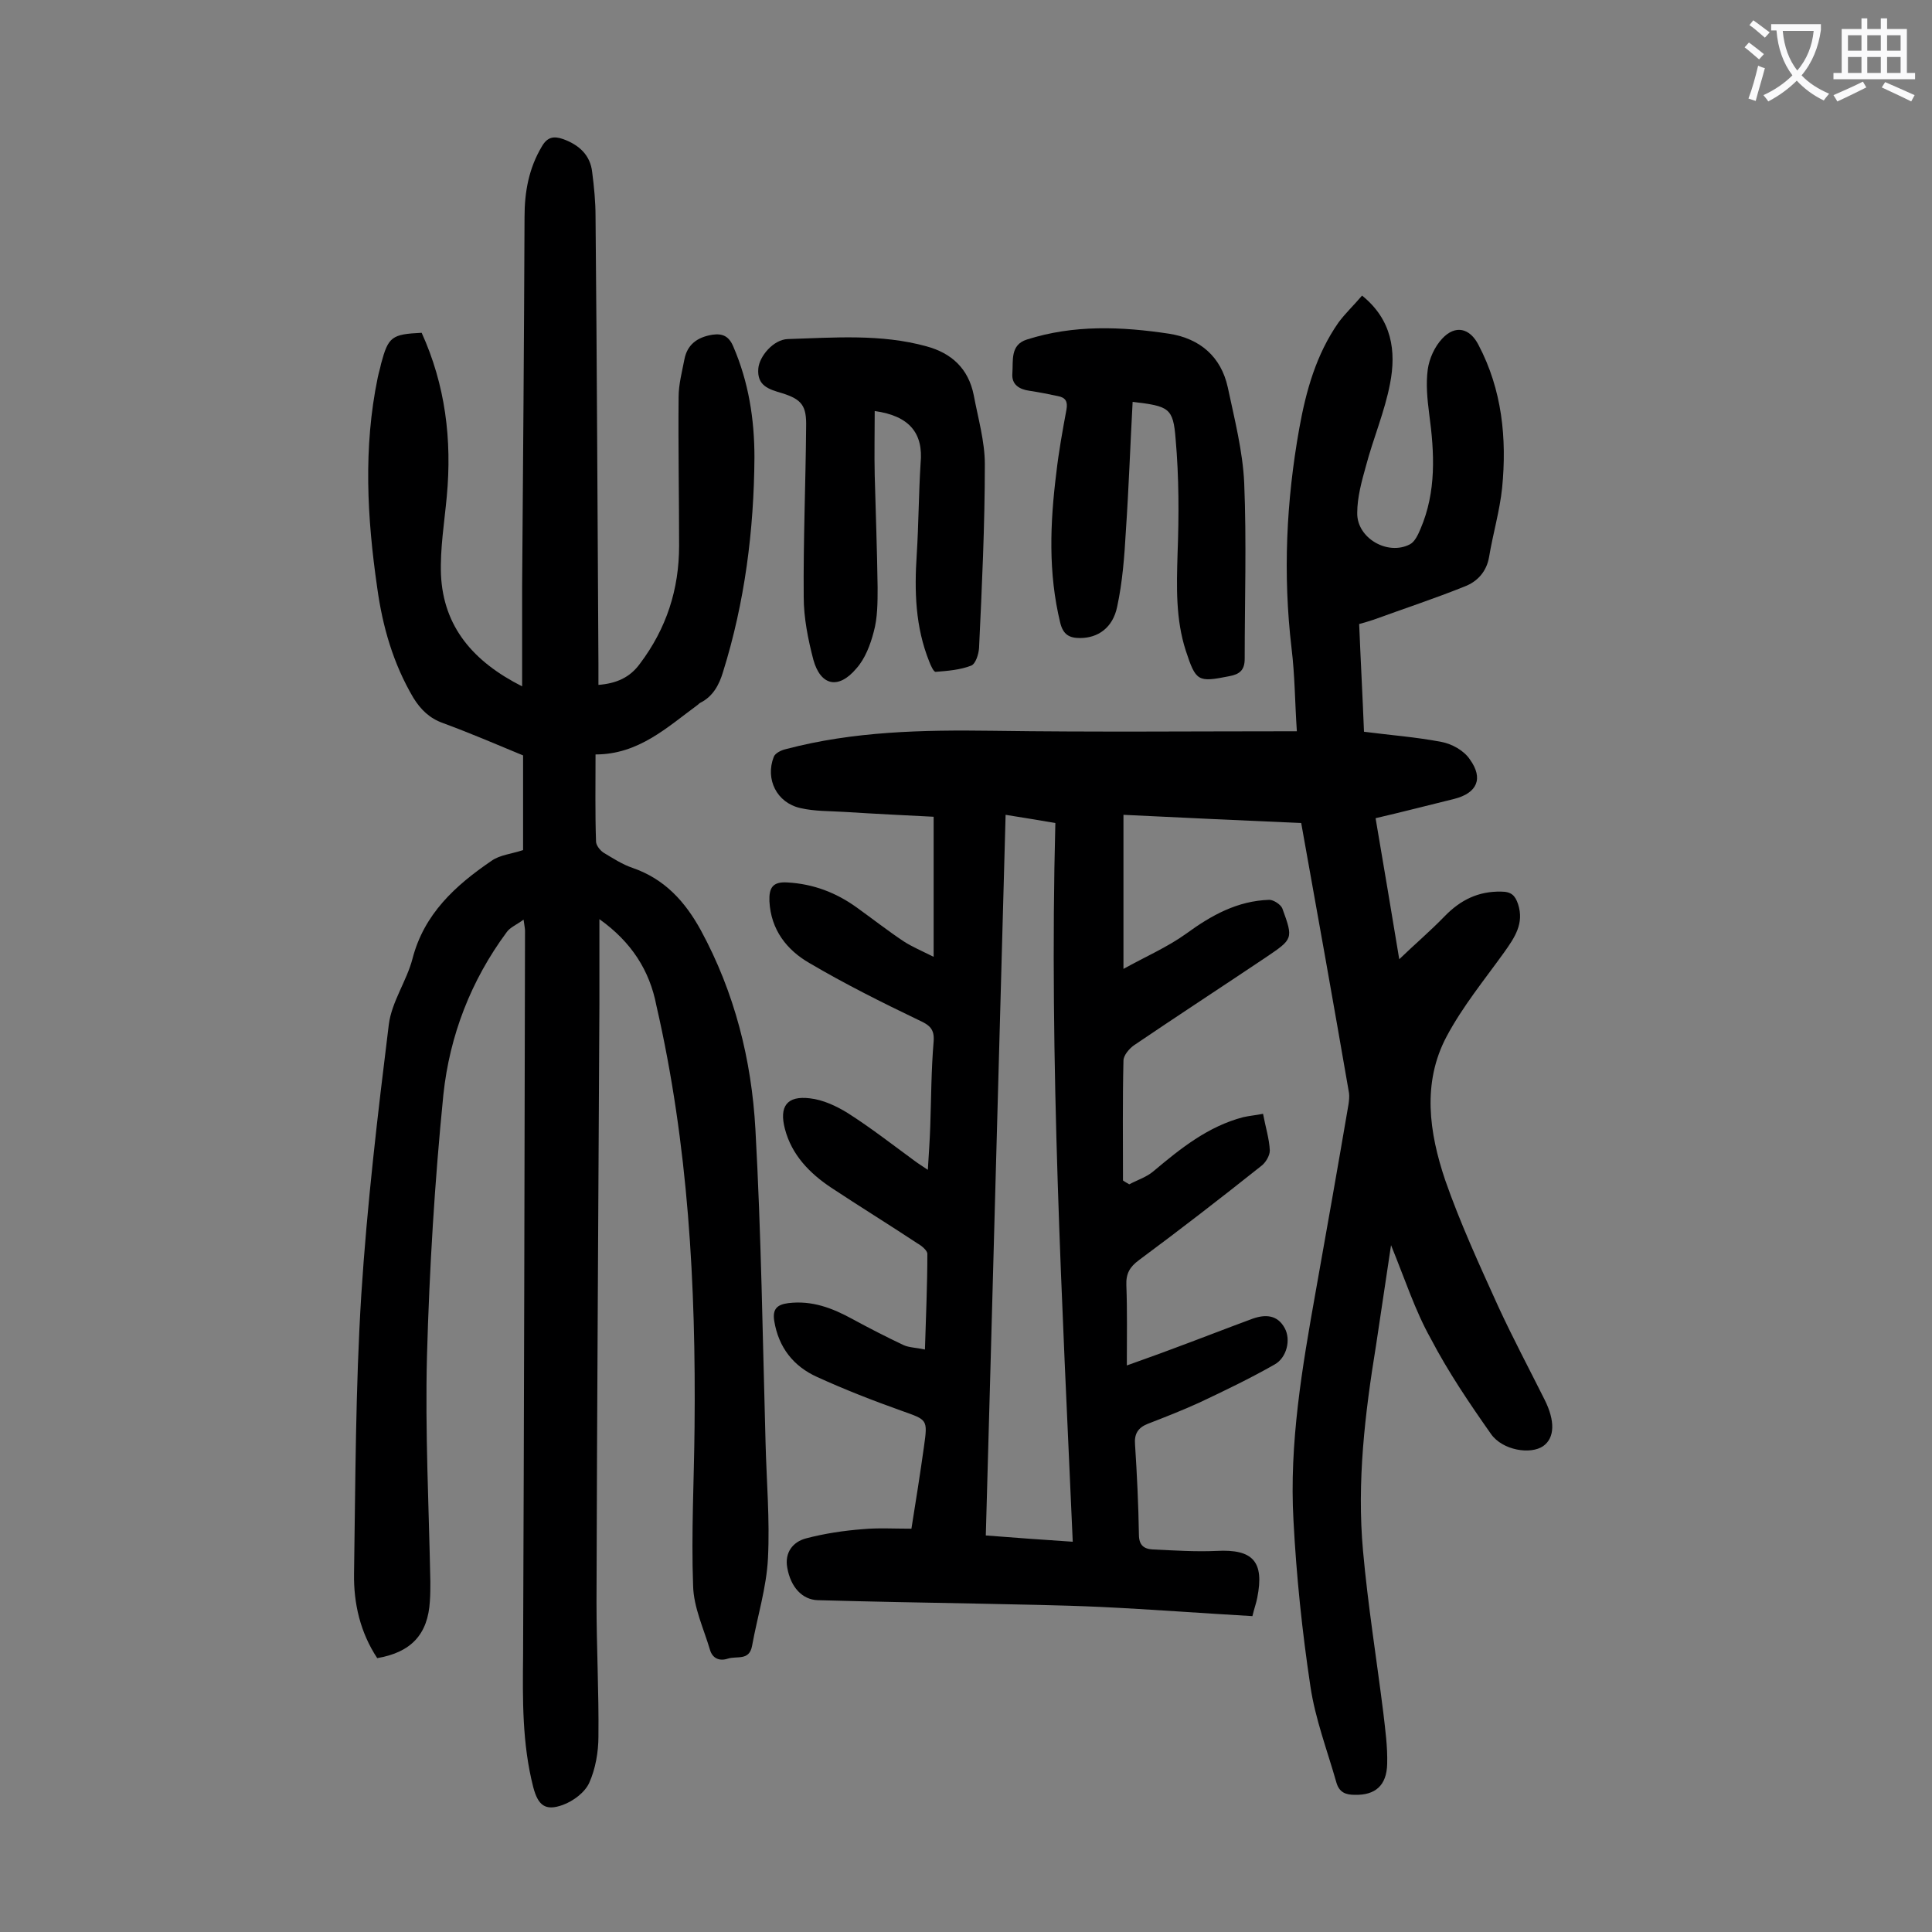
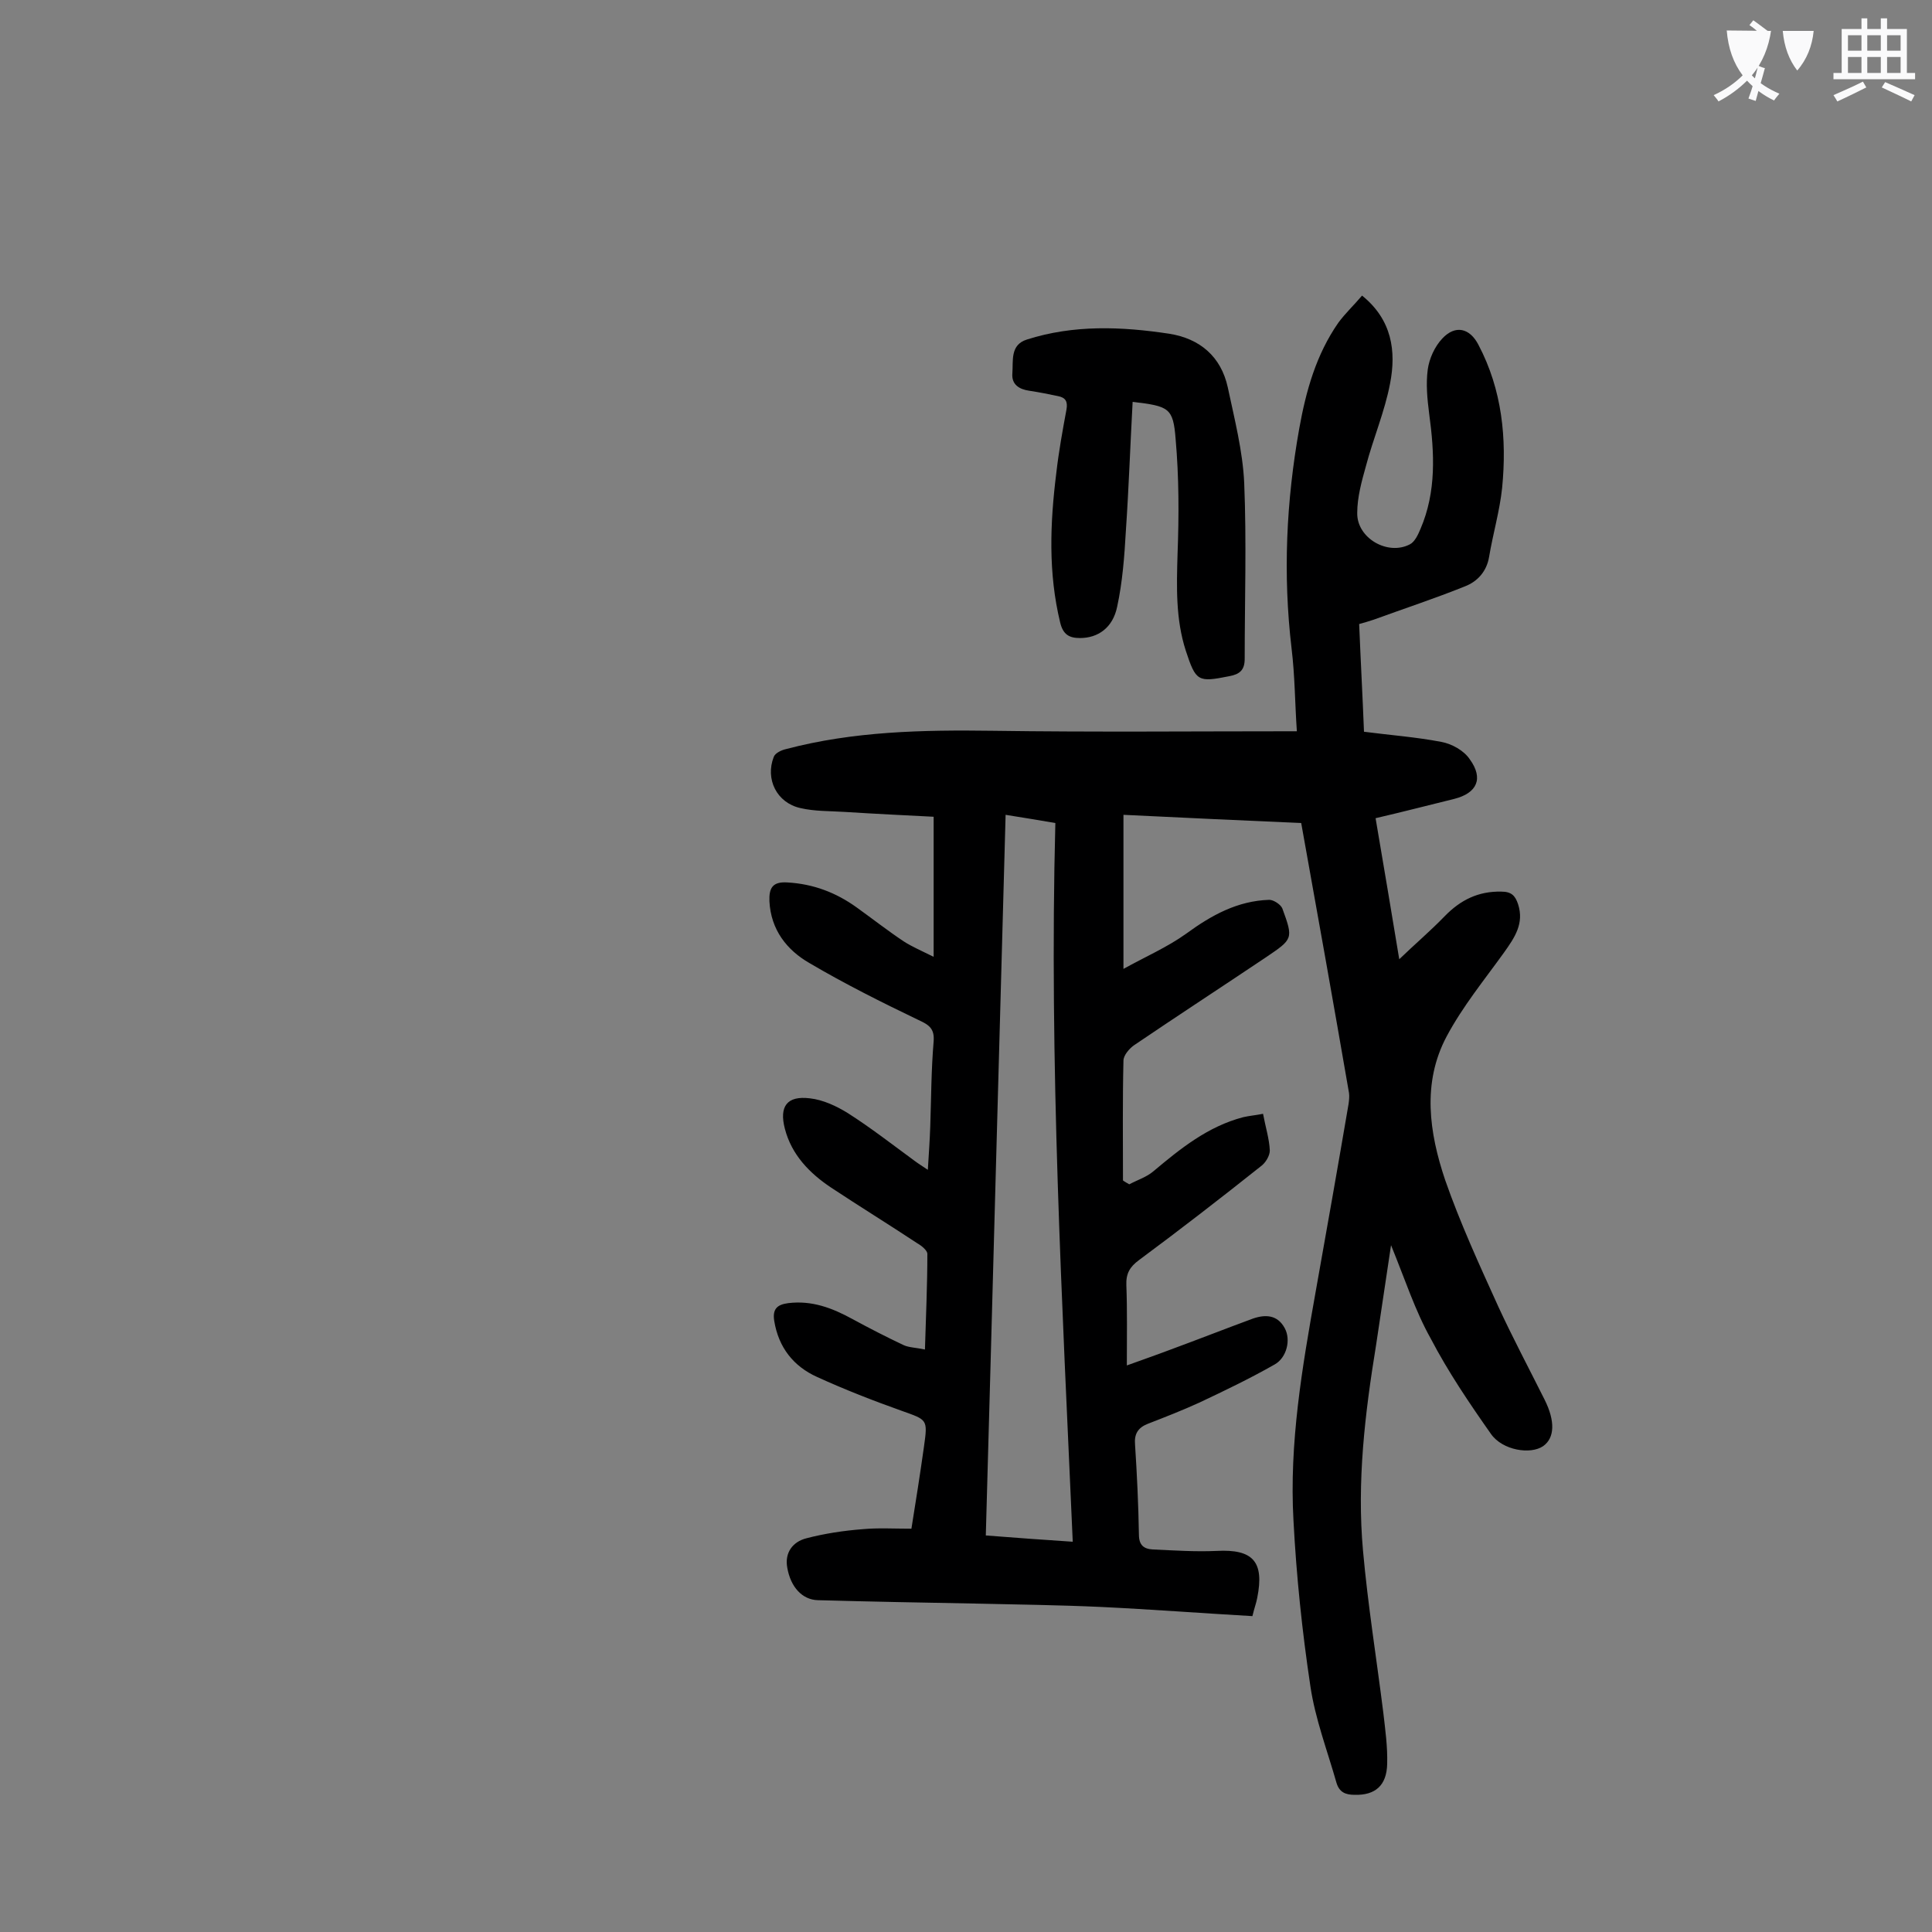
<svg xmlns="http://www.w3.org/2000/svg" enable-background="new 0 0 400 400" viewBox="0 0 400 400">
  <rect x="0" y="0" width="400" height="400" fill="#808080" stroke="none" />
  <g fill="#000001">
    <path d="m288 257.8c-1.1 7.4-2.1 14.1-3.1 20.7-2.3 14.1-4 28.3-2.7 42.6 1 11.2 2.8 22.3 4.2 33.5.4 3.5.9 7 .8 10.6-.1 4.5-2.5 6.5-6.7 6.4-1.9 0-3.2-.5-3.8-2.5-1.9-6.7-4.4-13.2-5.4-20-1.7-11.3-2.9-22.8-3.5-34.3-.9-16 1.8-31.7 4.6-47.4 2.3-12.9 4.6-25.9 6.8-38.8.1-.7.2-1.6.1-2.3-3.2-18.5-6.5-37-9.9-55.9-11.8-.5-24.2-1.1-36.8-1.7v31.9c4.5-2.5 9.1-4.5 13-7.3 5.2-3.8 10.6-6.8 17.2-7 .9 0 2.4 1 2.7 1.8 2.3 6.3 2.2 6.3-3.4 10.1-9.1 6.1-18.3 12.1-27.3 18.2-1 .7-2.2 2.1-2.2 3.2-.2 8.3-.1 16.6-.1 24.8.4.3.8.5 1.3.8 1.7-.9 3.6-1.5 5-2.7 5.6-4.7 11.3-9.3 18.6-11.2 1.3-.3 2.6-.4 4.1-.7.5 2.7 1.3 5.2 1.4 7.6 0 1.1-.9 2.6-1.9 3.3-8.3 6.6-16.7 13.1-25.2 19.4-1.9 1.4-2.7 2.8-2.6 5.2.2 5.3.1 10.6.1 16.6 3.3-1.2 6.2-2.2 9.1-3.3 5.7-2.1 11.3-4.3 17-6.4 2.6-.9 5.1-.8 6.6 2 1.3 2.4.4 6.1-2.1 7.5-5.1 2.9-10.3 5.4-15.6 7.9-3.5 1.6-7.1 3-10.7 4.4-2 .8-2.8 2.1-2.6 4.3.4 6.2.7 12.4.8 18.6 0 2.2 1 3 2.9 3.1 4.4.2 8.8.5 13.2.3 7.5-.4 9.9 2.2 8.4 9.7-.2 1.1-.6 2.1-1 3.8-10.5-.6-20.9-1.4-31.4-1.9-8.7-.4-17.4-.5-26.1-.7-10.8-.2-21.7-.4-32.5-.7-3.2-.1-5.6-2.7-6.3-6.7-.6-3.2 1.2-5.4 3.9-6.1 3.8-1 7.8-1.6 11.7-1.9 3.2-.3 6.4-.1 10.1-.1.9-5.6 1.8-11.3 2.6-17s.7-5.5-4.6-7.4c-5.9-2.1-11.8-4.4-17.5-7-4.9-2.2-8-6.1-8.9-11.6-.4-2.5.6-3.4 2.9-3.7 4.9-.6 9.1 1 13.3 3.3 3.5 1.9 7 3.7 10.6 5.4 1.1.5 2.5.5 4.4.9.2-6.8.5-13.3.5-19.8 0-.7-1.2-1.7-2.1-2.2-5.9-3.9-11.9-7.6-17.8-11.5-4.5-3-8.2-6.8-9.6-12.2-1.2-4.6.4-6.9 5.2-6.3 2.7.3 5.5 1.6 7.9 3.1 4.7 3 9.2 6.5 13.7 9.8.8.6 1.6 1.1 2.8 1.9.2-3.3.4-6.1.5-9 .2-5.9.2-11.7.7-17.6.2-2.6-.9-3.4-3.1-4.4-7.7-3.7-15.3-7.5-22.6-11.8-4.7-2.7-8-6.9-8.3-12.8-.1-2.7.6-4.1 3.7-3.9 5.4.3 10.1 2.1 14.4 5.2 3.2 2.3 6.4 4.8 9.7 7 1.7 1.1 3.6 1.9 6.2 3.2 0-10 0-19.2 0-29-5.9-.3-12.1-.6-18.4-1-3.1-.2-6.2-.1-9.2-.8-4.9-1.1-7.3-6-5.5-10.6.3-.8 1.6-1.4 2.5-1.6 14-3.7 28.3-4 42.8-3.8 20.9.3 41.7.1 63 .1-.4-5.8-.4-11.5-1.1-17.2-1.8-15.3-1.1-30.4 1.6-45.5 1.4-7.8 3.5-15.3 8.1-21.9 1.4-1.9 3.2-3.6 4.9-5.6 6.2 5 7.1 11.5 5.8 18.2-1.1 5.8-3.5 11.4-5 17.1-.9 3.2-1.8 6.5-1.8 9.7-.1 5.2 6.3 8.9 10.9 6.5 1-.5 1.7-2 2.2-3.2 3.3-7.7 2.9-15.7 1.8-23.8-.4-3.1-.7-6.2-.3-9.2.3-2.2 1.4-4.7 3-6.4 2.7-2.9 5.7-2.2 7.5 1.3 4.9 9.3 5.9 19.4 4.9 29.6-.5 4.8-1.9 9.5-2.7 14.3-.5 3-2.4 5.1-5 6.1-6.2 2.5-12.6 4.6-18.9 6.9-.9.3-1.9.6-3 .9.3 7.4.7 14.7 1 22.3 5.4.7 10.8 1.1 16 2.1 2.2.4 4.7 1.8 5.9 3.6 2.9 4 1.5 7-3.2 8.2-5.3 1.3-10.7 2.7-16.3 4 1.7 9.9 3.3 19.6 4.9 29.2 3.1-3 6.4-5.8 9.4-8.9 3.3-3.4 7-5.2 11.7-5.1 2.1 0 2.9.8 3.5 2.6 1.3 4-.7 6.9-2.9 10-4.1 5.7-8.6 11.2-11.9 17.4-5.1 9.6-3.6 19.9-.3 29.7 3.1 8.9 7.1 17.6 11 26.2 3 6.5 6.4 12.9 9.6 19.3 2.2 4.4 2.1 7.9-.3 9.6-2.6 1.8-8.4.9-10.8-2.5-4.5-6.4-8.9-12.9-12.5-19.8-3.2-5.7-5.3-12.2-8.2-19.3zm-65.9 61.4c-2.2-49.8-4.9-99.1-3.6-148.8-3.4-.6-6.6-1.1-10.3-1.7-1.4 49.9-2.7 99.5-4.1 149.2 6.3.5 12 .9 18 1.3z" />
-     <path d="m124.1 190.3v17.7c-.2 41.2-.5 82.5-.6 123.7 0 9.3.5 18.6.4 27.8 0 3.2-.6 6.7-1.9 9.6-.9 2-3.3 3.8-5.5 4.6-3.6 1.3-5.1.1-6.1-3.7-2.3-9-2.2-18.1-2.1-27.3.2-50 .3-100 .4-150 0-.4-.1-.9-.3-2.3-1.5 1.1-2.8 1.6-3.5 2.6-7.4 10-11.8 21.4-13.1 33.6-1.8 18-2.9 36.1-3.4 54.2-.4 15.6.4 31.2.7 46.7 0 1.3 0 2.7-.1 4-.4 6.9-3.9 10.6-10.9 11.8-3.5-5.3-4.9-11.3-4.8-17.5.3-19.2.3-38.5 1.5-57.7 1.2-18.7 3.4-37.4 5.7-56 .6-4.7 3.7-9 4.9-13.6 2.4-9.3 8.9-15.2 16.4-20.3 1.7-1.2 4.1-1.4 6.5-2.2 0-6.3 0-12.8 0-19.6-5.3-2.2-10.9-4.6-16.6-6.7-2.8-1-4.6-2.8-6.1-5.2-4.2-7.1-6.4-14.8-7.5-22.8-2.1-14.5-2.9-29 .1-43.5.2-1 .5-1.9.7-2.9 1.5-5.6 2.2-6.1 8.4-6.4 4.9 10.8 6.3 22.1 5.2 33.9-.5 5.4-1.4 10.8-1.2 16.2.5 10.8 6.7 18 16.8 23.1 0-7.2 0-13.9 0-20.6.2-25.5.4-51.1.5-76.6 0-5.2.9-10.1 3.6-14.6 1.1-1.9 2.4-2.2 4.4-1.5 3.3 1.2 5.6 3.3 6 6.8.4 3.1.7 6.2.7 9.2.3 31 .4 61.9.6 92.9v4.1c3.7-.3 6.5-1.5 8.6-4.4 5.5-7.3 8.1-15.4 8.1-24.4 0-10.3-.2-20.6-.1-30.8 0-2.6.7-5.2 1.2-7.8.6-3.1 2.7-4.6 5.8-5.1 2.1-.3 3.4.3 4.3 2.4 3.2 7.4 4.4 15.1 4.4 23-.1 15.1-2 30-6.5 44.4-.8 2.7-2.1 5.1-4.7 6.4-.2.1-.4.3-.5.4-6.4 4.7-12.3 10.3-21.2 10.3 0 6.3-.1 12.1.1 18 0 .8.8 1.8 1.5 2.3 2 1.2 4 2.5 6.1 3.2 6.6 2.3 10.8 6.9 14.1 12.9 7 12.9 10.5 26.8 11.3 41.2 1.2 21.6 1.5 43.3 2.1 64.9.2 8 .9 15.9.5 23.9-.3 6.1-2.2 12.1-3.3 18.2-.6 3.1-3.1 2-5 2.6-1.8.6-3.2-.1-3.7-1.8-1.3-4.4-3.4-8.8-3.5-13.3-.4-10.9.2-21.9.3-32.8.3-29.4-1.3-58.6-7.9-87.3-1.4-7.3-5.2-13.2-11.8-17.9z" />
-     <path d="m181.1 85.1c0 4.5-.1 8.9 0 13.3.2 7.7.5 15.5.6 23.2 0 3.1 0 6.3-.8 9.2-.7 2.7-1.8 5.6-3.6 7.6-3.7 4.4-7.4 3.6-8.9-1.8-1.1-4.2-2-8.7-2-13-.1-11.7.4-23.4.5-35.2.1-4.3-.8-5.7-5-7-2.7-.8-5.2-1.5-4.9-5.1.2-2.5 3.1-6 6.1-6.1 9.6-.3 19.3-1.1 28.7 1.5 5.2 1.4 8.7 4.6 9.8 10.1.9 4.8 2.3 9.6 2.3 14.3 0 12.7-.6 25.4-1.2 38.1-.1 1.3-.7 3.2-1.6 3.6-2.3.9-4.9 1.1-7.4 1.3-.4 0-1-1.3-1.3-2.1-2.9-7.2-3.1-14.6-2.6-22.2.4-6.3.4-12.6.8-18.9.6-6.2-2.3-9.8-9.5-10.8z" />
    <path d="m234.5 83.2c-.5 9.1-.8 17.9-1.4 26.7-.3 5.3-.7 10.6-1.8 15.7-.9 4.4-4 6.5-7.7 6.5-2.2 0-3.5-.7-4.1-3.2-2.5-10.3-2.1-20.6-.8-31 .5-4.4 1.3-8.8 2.1-13.1.3-1.7-.2-2.5-1.8-2.8-1.9-.4-3.9-.8-5.9-1.1-2.1-.3-3.7-1.3-3.5-3.6.2-2.6-.5-5.9 3-7 9.7-3.1 19.6-2.7 29.5-1.2 6.3 1 10.7 4.7 12.1 11.1 1.4 6.6 3.1 13.2 3.4 19.8.5 12.1.1 24.3.1 36.4 0 2.3-1 3.2-3.2 3.6-6.5 1.3-6.9 1.1-9-5.3-2.1-6.5-1.9-13.2-1.7-20 .3-7.9.3-15.9-.4-23.8-.5-6.5-1.4-6.8-8.9-7.7z" />
  </g>
-   <path d="m362.1 8.8c1.1.8 2.1 1.6 3.1 2.4l-1 1.1c-1.3-1.1-2.3-2-3-2.5zm1.9 4.8c.5.2.9.4 1.4.5-.6 2.3-1.3 4.5-1.9 6.8l-1.5-.5c.8-2.1 1.4-4.3 2-6.8zm-1-9.4c1.3.9 2.4 1.8 3.4 2.5l-1 1.1c-1.4-1.2-2.4-2.1-3.2-2.6zm3.7 2.2v-1.4h10.3v1.2c-.5 3.6-1.8 6.8-4 9.4 1.5 1.6 3.4 2.8 5.7 3.8-.3.4-.7.8-1.1 1.4-2.3-1.1-4.1-2.5-5.6-4.1-1.6 1.6-3.6 3.1-5.9 4.3-.3-.5-.7-.9-1-1.3 2.4-1.1 4.4-2.5 6-4.1-1.9-2.5-3-5.6-3.3-9.3h-1.1zm8.8 0h-6.4c.3 3.3 1.3 6 3 8.2 2-2.3 3.1-5.1 3.4-8.2z" fill="#fafafb" />
+   <path d="m362.1 8.8c1.1.8 2.1 1.6 3.1 2.4l-1 1.1c-1.3-1.1-2.3-2-3-2.5zm1.9 4.8c.5.2.9.4 1.4.5-.6 2.3-1.3 4.5-1.9 6.8l-1.5-.5c.8-2.1 1.4-4.3 2-6.8zm-1-9.4c1.3.9 2.4 1.8 3.4 2.5l-1 1.1c-1.4-1.2-2.4-2.1-3.2-2.6zm3.7 2.2v-1.4v1.2c-.5 3.6-1.8 6.8-4 9.4 1.5 1.6 3.4 2.8 5.7 3.8-.3.4-.7.8-1.1 1.4-2.3-1.1-4.1-2.5-5.6-4.1-1.6 1.6-3.6 3.1-5.9 4.3-.3-.5-.7-.9-1-1.3 2.4-1.1 4.4-2.5 6-4.1-1.9-2.5-3-5.6-3.3-9.3h-1.1zm8.8 0h-6.4c.3 3.3 1.3 6 3 8.2 2-2.3 3.1-5.1 3.4-8.2z" fill="#fafafb" />
  <path d="m385.3 3.8h1.3v2.2h2.8v-2.2h1.3v2.2h4.1v9.1h1.7v1.3h-16.9v-1.3h1.7v-9.1h4.1v-2.2zm.4 13.1.7 1.2c-1.8.9-3.8 1.9-6 2.9-.2-.4-.5-.8-.8-1.3 2.3-1 4.3-1.9 6.1-2.8zm-3.1-6.4h2.8v-3.2h-2.8zm0 4.6h2.8v-3.3h-2.8zm4-4.6h2.8v-3.2h-2.8zm0 4.6h2.8v-3.3h-2.8zm3.7 1.9c2.1.9 4.1 1.8 6.1 2.7l-.7 1.3c-2.2-1.1-4.2-2-6.1-2.9zm3.2-9.7h-2.8v3.2h2.8zm-2.8 7.8h2.8v-3.3h-2.8z" fill="#fafafb" />
</svg>